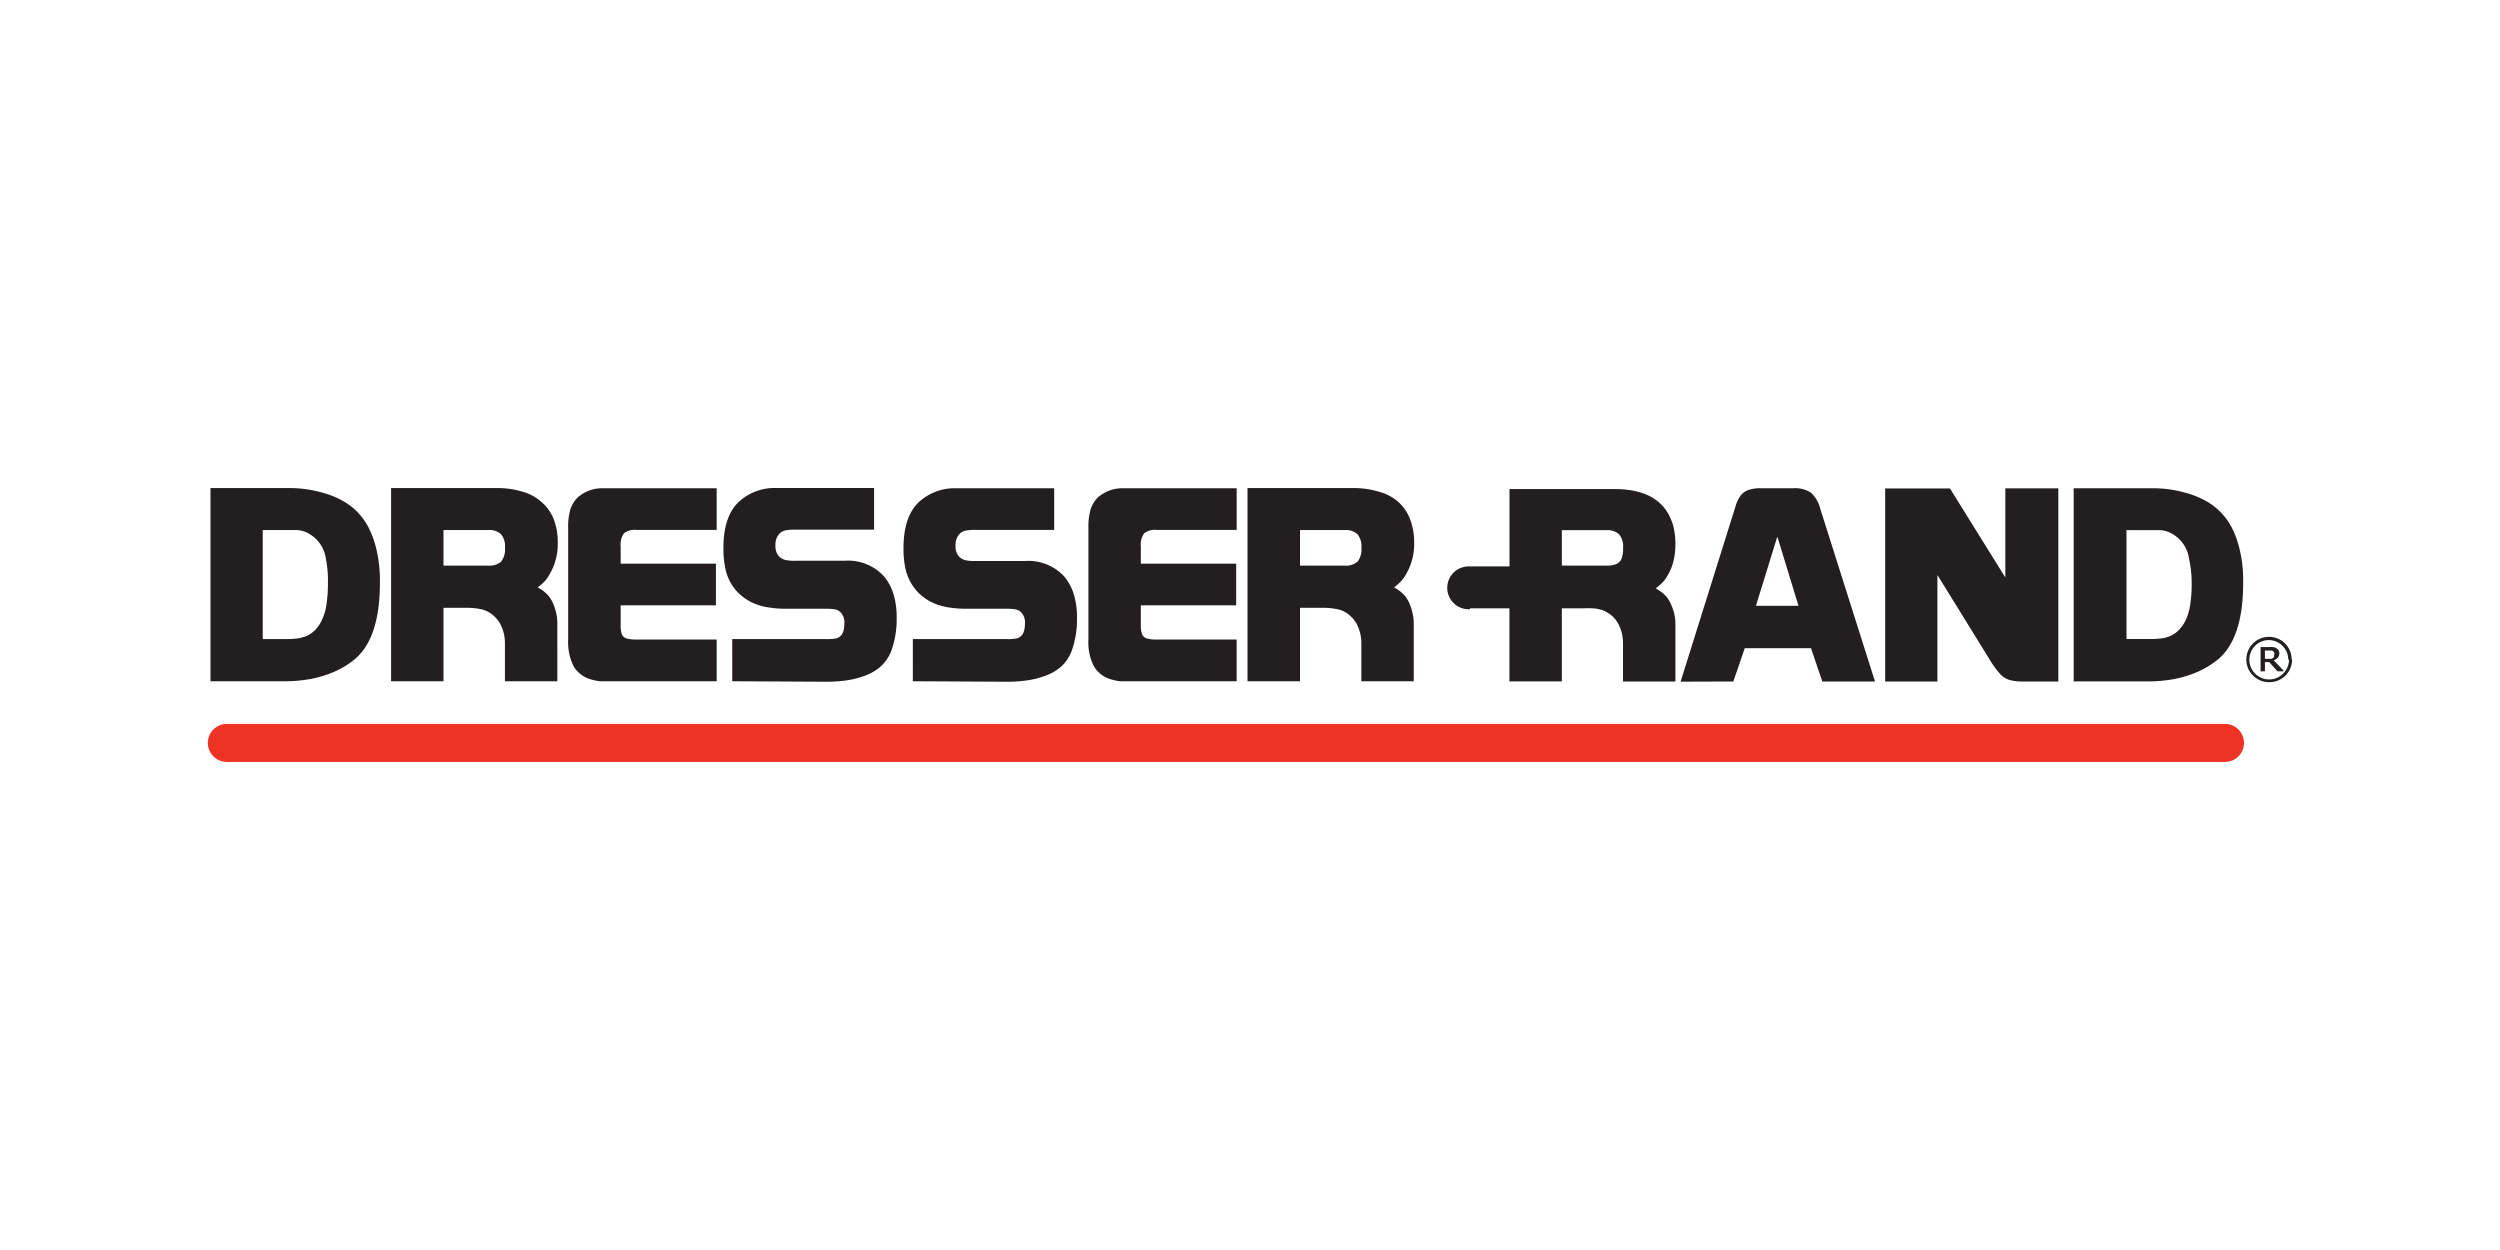
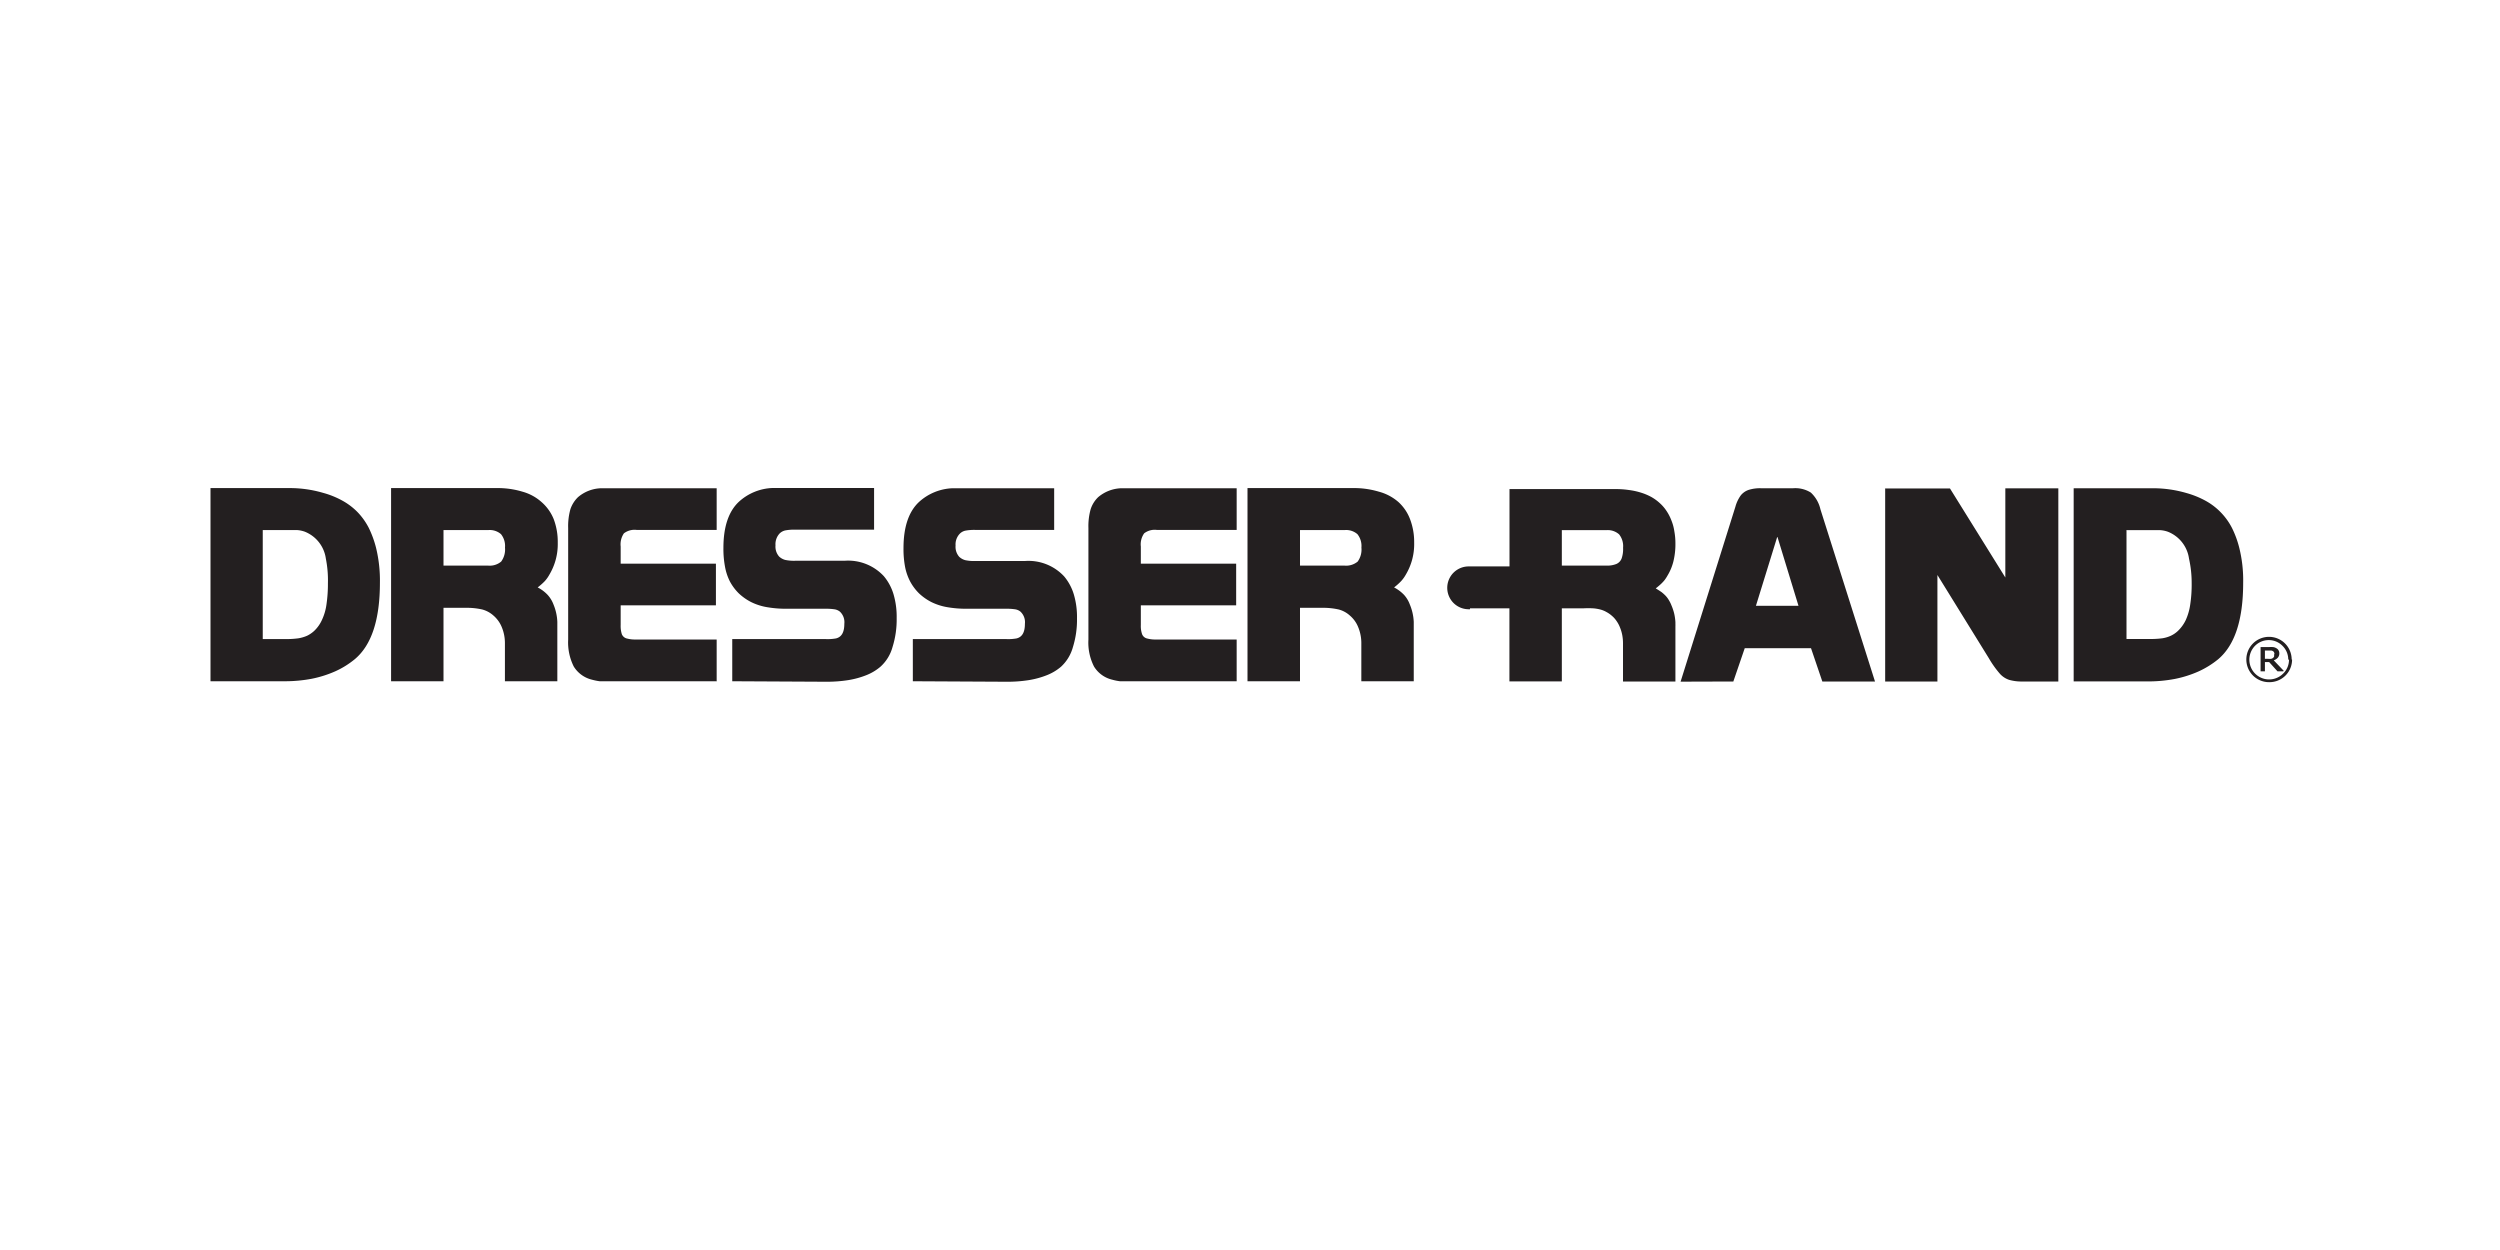
<svg xmlns="http://www.w3.org/2000/svg" id="a37636a6-1fb5-448d-85c5-70f72ab26dd8" data-name="Layer 1" viewBox="0 0 300 150">
  <defs>
    <style>.b5ea35ee-b563-46c7-9b54-bf8c047a5eeb{fill:#ee3224;}.a8250994-0416-4c03-a8a1-3a77739ae69b{fill:#231f20;}</style>
  </defs>
  <g id="ff6c3e57-d01f-48aa-9574-c57f078bf9c5" data-name="Layer 3">
    <g id="fa6d2578-84f3-4a7c-8d6d-1cb93bd74d90" data-name="layer1">
-       <path id="ad58f69f-618d-4aed-8a15-4c0377832219" data-name="path202" class="b5ea35ee-b563-46c7-9b54-bf8c047a5eeb" d="M267,91.43a2.28,2.28,0,0,0,0-4.56H27.22a2.28,2.28,0,0,0,0,4.56h.43l238.86,0,.46,0Z" />
      <path id="ee8ad95e-6c7b-41fb-ae8e-08a65f55f796" data-name="path210" class="a8250994-0416-4c03-a8a1-3a77739ae69b" d="M272.93,78.48a.46.46,0,0,0-.05-.21.31.31,0,0,0-.14-.14.58.58,0,0,0-.21-.07h-.74v1h.4a1.55,1.55,0,0,0,.33,0,.49.49,0,0,0,.23-.1.44.44,0,0,0,.14-.17.73.73,0,0,0,0-.23m1.1,2h-.69l-1-1.11h-.51v1.11h-.52V77.65h1a3.28,3.28,0,0,1,.49,0,.89.89,0,0,1,.37.12.68.68,0,0,1,.39.64.76.76,0,0,1-.18.51,1.16,1.16,0,0,1-.49.32l1.2,1.26Zm.6-1.39a2.3,2.3,0,0,0-.68-1.66,2.32,2.32,0,0,0-3.32,0A2.35,2.35,0,1,0,274,80.81a2.31,2.31,0,0,0,.68-1.67m.37,0a2.71,2.71,0,0,1-2.71,2.72A2.72,2.72,0,1,1,275,79.14M176.4,73h4.73v8.77h6.29V73H190a10.6,10.6,0,0,1,1.18,0,4.83,4.83,0,0,1,.89.15,3,3,0,0,1,.7.29,3.44,3.44,0,0,1,.65.45,3,3,0,0,1,.55.61,3.57,3.57,0,0,1,.43.8,4.76,4.76,0,0,1,.27.91,5.25,5.25,0,0,1,.09,1v4.57h6.29V75.44c0-.12,0-.22,0-.3a1.93,1.93,0,0,0,0-.24v-.24a6.3,6.3,0,0,0-.14-1,6,6,0,0,0-.33-1,3.69,3.69,0,0,0-.31-.63,2.9,2.9,0,0,0-.38-.52,4.69,4.69,0,0,0-.51-.46c-.21-.14-.43-.29-.69-.44.18-.15.35-.28.49-.41a4.08,4.08,0,0,0,.36-.35,2.57,2.57,0,0,0,.29-.35c.09-.13.18-.27.27-.43a6.1,6.1,0,0,0,.71-1.71,8.68,8.68,0,0,0,.24-2.11,8,8,0,0,0-.13-1.5,5.58,5.58,0,0,0-.36-1.32,5.64,5.64,0,0,0-.58-1.12,4.79,4.79,0,0,0-.8-.93,5.46,5.46,0,0,0-1-.73,6.71,6.71,0,0,0-1.25-.53,8.31,8.31,0,0,0-1.47-.32,10.75,10.75,0,0,0-1.64-.11H181.14v9.28H176.4l-.16,0a2.57,2.57,0,0,0,0,5.14l.16,0Zm11-9.38h5.36a2.05,2.05,0,0,1,1.53.5,2.26,2.26,0,0,1,.48,1.61A3.44,3.44,0,0,1,194.6,67a1.17,1.17,0,0,1-.62.67,2.86,2.86,0,0,1-1.22.2h-5.34V63.63Zm70.32,18.15a17.14,17.14,0,0,0,3.27-.3,13.29,13.29,0,0,0,2.86-.91,10.67,10.67,0,0,0,2.33-1.45q3-2.53,3-9.17a16.12,16.12,0,0,0-.46-4.17,11.73,11.73,0,0,0-.88-2.41,7.74,7.74,0,0,0-1.34-1.87,7.63,7.63,0,0,0-1.82-1.39,10.81,10.81,0,0,0-2.32-.94,14.34,14.34,0,0,0-3.91-.57h-9.61l0,23.18Zm-2.61-18.15h2.52c.77,0,1.31,0,1.63,0a3.42,3.42,0,0,1,.89.19,4.07,4.07,0,0,1,2.53,3.22A13.41,13.41,0,0,1,263,70a15.85,15.85,0,0,1-.17,2.52,6.81,6.81,0,0,1-.54,1.89,4.46,4.46,0,0,1-.95,1.31,3.2,3.2,0,0,1-.84.57,3.89,3.89,0,0,1-1.06.31,11.29,11.29,0,0,1-1.57.08h-2.69V63.63Zm-28.95-5H234l6.64,10.68h0V58.6H247V81.78h-4.28a5.42,5.42,0,0,1-1.63-.2,2.6,2.6,0,0,1-1.13-.76A12,12,0,0,1,238.67,79l-6.18-10h0V81.78h-6.27V58.6ZM208,81.78l1.37-4h7.95l1.36,4H225l-6.55-20.67a3.91,3.91,0,0,0-1.15-2,3.5,3.5,0,0,0-2.13-.52h-3.84a4.5,4.5,0,0,0-1.5.2,2.07,2.07,0,0,0-.94.66,4.25,4.25,0,0,0-.64,1.35l-6.58,21Zm5.3-17.33h0l2.52,8.25h-5.11l2.55-8.25ZM156,81.75V72.94h2.58a8.45,8.45,0,0,1,2.07.2,3.21,3.21,0,0,1,1.35.74,3.55,3.55,0,0,1,1,1.42,5,5,0,0,1,.36,1.88v4.57h6.29V75.86c0-.34,0-.59,0-.74s0-.32,0-.49a6.08,6.08,0,0,0-.47-2.09,3.56,3.56,0,0,0-.68-1.14,4.54,4.54,0,0,0-1.21-.91,7.08,7.08,0,0,0,.85-.76,4.12,4.12,0,0,0,.56-.78,7.12,7.12,0,0,0,1-3.82,7.71,7.71,0,0,0-.49-2.82,5.35,5.35,0,0,0-1.38-2.05A5.86,5.86,0,0,0,165.46,59a10.37,10.37,0,0,0-3.12-.43H149.7V81.75Zm0-18.14h5.36a2.05,2.05,0,0,1,1.53.49,2.26,2.26,0,0,1,.48,1.61,2.45,2.45,0,0,1-.45,1.68,2.17,2.17,0,0,1-1.61.48H156ZM148.4,81.75H135.77c-.61,0-1.08,0-1.38,0a6.14,6.14,0,0,1-.93-.19,3.5,3.5,0,0,1-2.18-1.58,6.33,6.33,0,0,1-.67-3.22V63.36a7.56,7.56,0,0,1,.27-2.26,3.51,3.51,0,0,1,.9-1.44,4.5,4.5,0,0,1,2.78-1.07l1.33,0H148.4v5h-9.58a2.08,2.08,0,0,0-1.52.41,2.28,2.28,0,0,0-.4,1.58v2.06h11.44v5H136.9V75a3,3,0,0,0,.15,1.1.85.85,0,0,0,.53.5,3.81,3.81,0,0,0,1.18.14h9.64v5.06Zm-38.86,0V76.69h11.19a5.7,5.7,0,0,0,1.26-.08c.69-.17,1-.76,1-1.76a1.73,1.73,0,0,0-.53-1.45,1.35,1.35,0,0,0-.62-.28,7.23,7.23,0,0,0-1.24-.07h-4.55a13.28,13.28,0,0,1-2.44-.2,7,7,0,0,1-1.84-.6,6.39,6.39,0,0,1-1.5-1.06,6,6,0,0,1-1.06-1.43,6.42,6.42,0,0,1-.6-1.73,11.52,11.52,0,0,1-.19-2.25c0-2.53.62-4.39,1.87-5.55a6.33,6.33,0,0,1,4-1.64l1.7,0h10.51v5h-9.45a5.73,5.73,0,0,0-1.21.09,1.34,1.34,0,0,0-.66.36,1.85,1.85,0,0,0-.51,1.43,1.8,1.8,0,0,0,.44,1.35,1.74,1.74,0,0,0,.72.4,5.06,5.06,0,0,0,1.24.1H123a5.84,5.84,0,0,1,4.7,1.85,6.09,6.09,0,0,1,1.16,2.16,9.55,9.55,0,0,1,.38,2.87,11,11,0,0,1-.49,3.45A5,5,0,0,1,127.33,80a6,6,0,0,1-1.65,1,10.43,10.43,0,0,1-2.19.61,16.45,16.45,0,0,1-2.63.2Zm-21.67,0V76.69h11.2a5.64,5.64,0,0,0,1.25-.08c.69-.17,1-.76,1-1.76a1.73,1.73,0,0,0-.53-1.45,1.34,1.34,0,0,0-.63-.28A6.94,6.94,0,0,0,99,73.05H94.42a13.28,13.28,0,0,1-2.44-.2,6.86,6.86,0,0,1-1.84-.6,6.39,6.39,0,0,1-1.5-1.06,6,6,0,0,1-1.06-1.43A6.42,6.42,0,0,1,87,68a11.52,11.52,0,0,1-.19-2.25c0-2.53.62-4.39,1.87-5.55a6.33,6.33,0,0,1,4-1.64l1.7,0h10.51v5H95.44a5.73,5.73,0,0,0-1.21.09,1.41,1.41,0,0,0-.67.36,1.88,1.88,0,0,0-.5,1.43,1.8,1.8,0,0,0,.44,1.35,1.74,1.74,0,0,0,.72.4,5.12,5.12,0,0,0,1.24.1h5.9a5.84,5.84,0,0,1,4.7,1.85,6.09,6.09,0,0,1,1.16,2.16,9.55,9.55,0,0,1,.38,2.87,11,11,0,0,1-.49,3.45A4.94,4.94,0,0,1,105.66,80a6,6,0,0,1-1.65,1,10.43,10.43,0,0,1-2.19.61,16.54,16.54,0,0,1-2.63.2Zm-1.89,0H73.35c-.62,0-1.08,0-1.39,0a6.68,6.68,0,0,1-.93-.19,3.53,3.53,0,0,1-2.18-1.58,6.44,6.44,0,0,1-.67-3.22V63.36a7.56,7.56,0,0,1,.27-2.26,3.64,3.64,0,0,1,.91-1.44,4.47,4.47,0,0,1,2.78-1.07l1.32,0H86v5H76.4a2.11,2.11,0,0,0-1.53.41,2.34,2.34,0,0,0-.39,1.58v2.06H85.91v5H74.48V75a3.25,3.25,0,0,0,.14,1.1.87.87,0,0,0,.53.5,3.81,3.81,0,0,0,1.18.14H86v5.06Zm-32.76,0V72.94h2.59a8.45,8.45,0,0,1,2.07.2,3.33,3.33,0,0,1,1.35.74,3.64,3.64,0,0,1,1,1.42,5,5,0,0,1,.36,1.88v4.57h6.29V75.12c0-.15,0-.32,0-.49a6.06,6.06,0,0,0-.46-2.09,3.58,3.58,0,0,0-.69-1.14,4.38,4.38,0,0,0-1.21-.91,7.31,7.31,0,0,0,.86-.76,4.11,4.11,0,0,0,.55-.78,7.12,7.12,0,0,0,1-3.82,7.72,7.72,0,0,0-.48-2.82A5.37,5.37,0,0,0,65,60.26,5.72,5.72,0,0,0,62.69,59a10.25,10.25,0,0,0-3.11-.43H46.93V81.75Zm0-18.14h5.37a2.05,2.05,0,0,1,1.53.49,2.26,2.26,0,0,1,.48,1.61,2.45,2.45,0,0,1-.46,1.68,2.14,2.14,0,0,1-1.6.48H53.22ZM34.14,81.75a17.14,17.14,0,0,0,3.27-.3,13.29,13.29,0,0,0,2.86-.91,10.36,10.36,0,0,0,2.32-1.45q3-2.53,3-9.17a16.57,16.57,0,0,0-.46-4.17,12.35,12.35,0,0,0-.88-2.41,8,8,0,0,0-1.34-1.88,7.8,7.8,0,0,0-1.82-1.38,10.41,10.41,0,0,0-2.33-.94,14.27,14.27,0,0,0-3.9-.57H25.26l0,23.18ZM31.53,63.61h2.52c.76,0,1.31,0,1.63,0a3.51,3.51,0,0,1,.89.19,4.07,4.07,0,0,1,2.53,3.22A13.41,13.41,0,0,1,39.35,70a16.89,16.89,0,0,1-.17,2.51,6.39,6.39,0,0,1-.55,1.89,4.2,4.2,0,0,1-.94,1.32,3.56,3.56,0,0,1-.84.57,4.41,4.41,0,0,1-1.06.31,11.16,11.16,0,0,1-1.57.09H31.53V63.61Z" />
    </g>
  </g>
</svg>